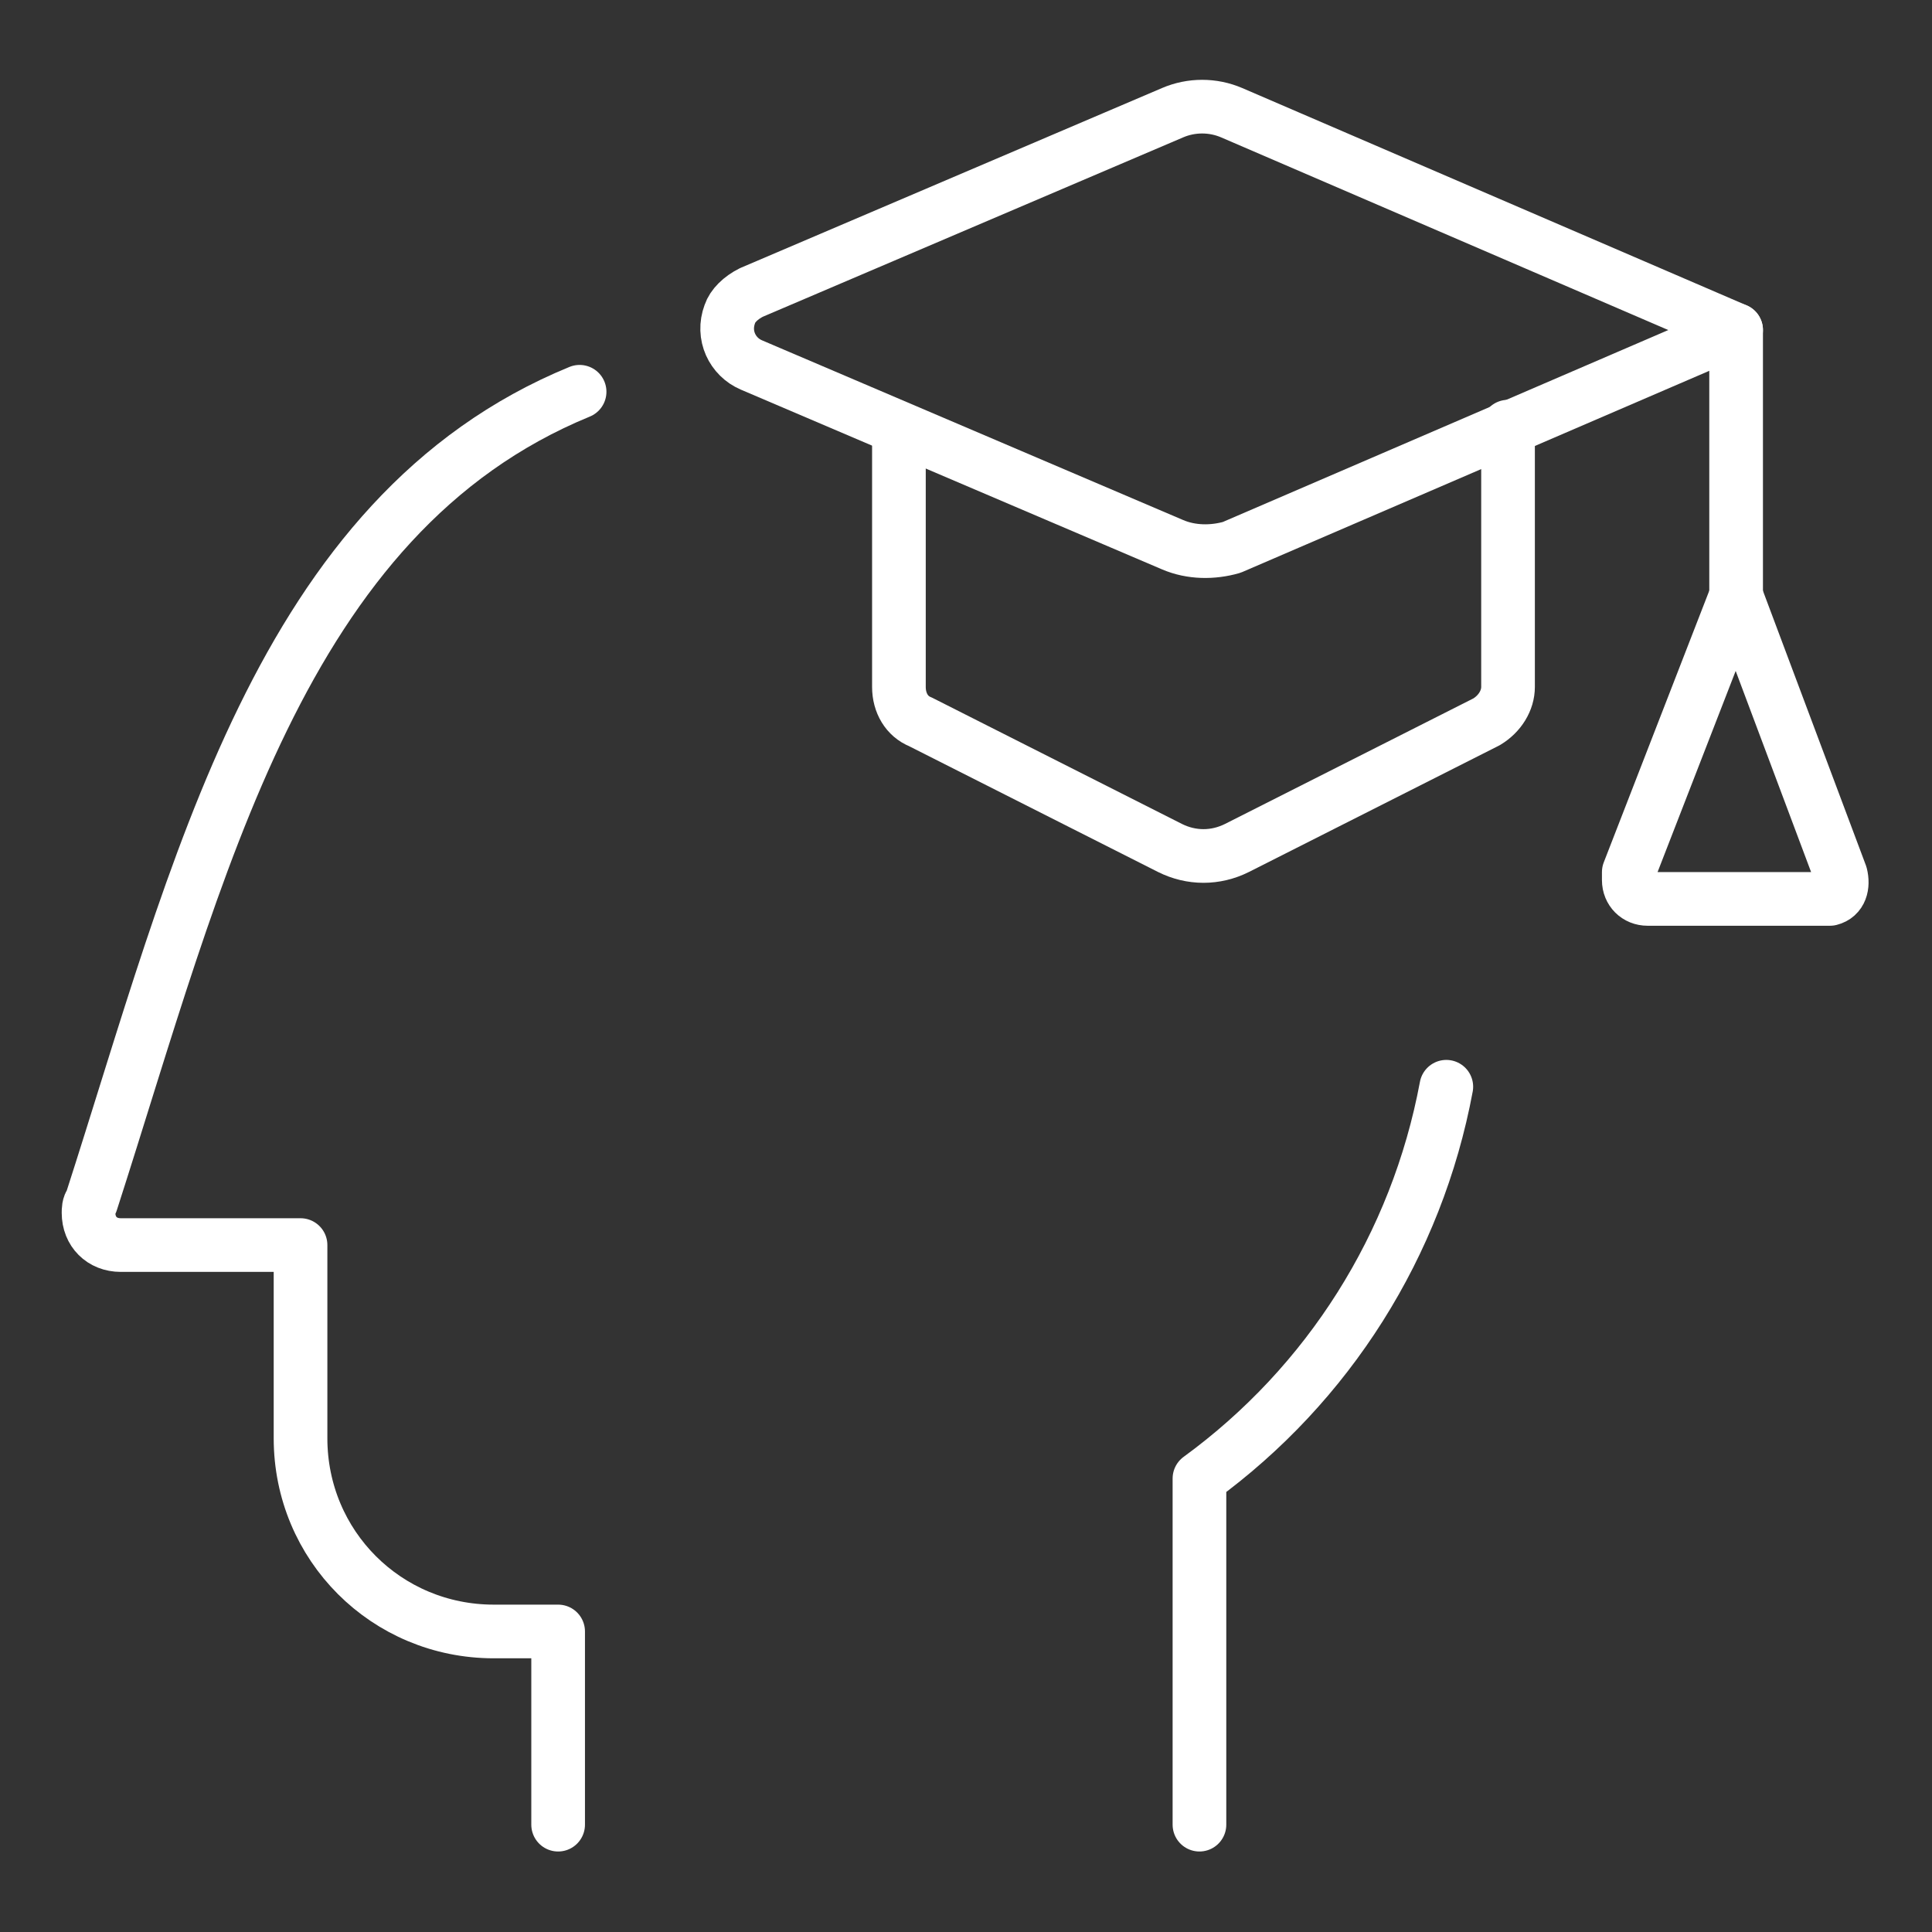
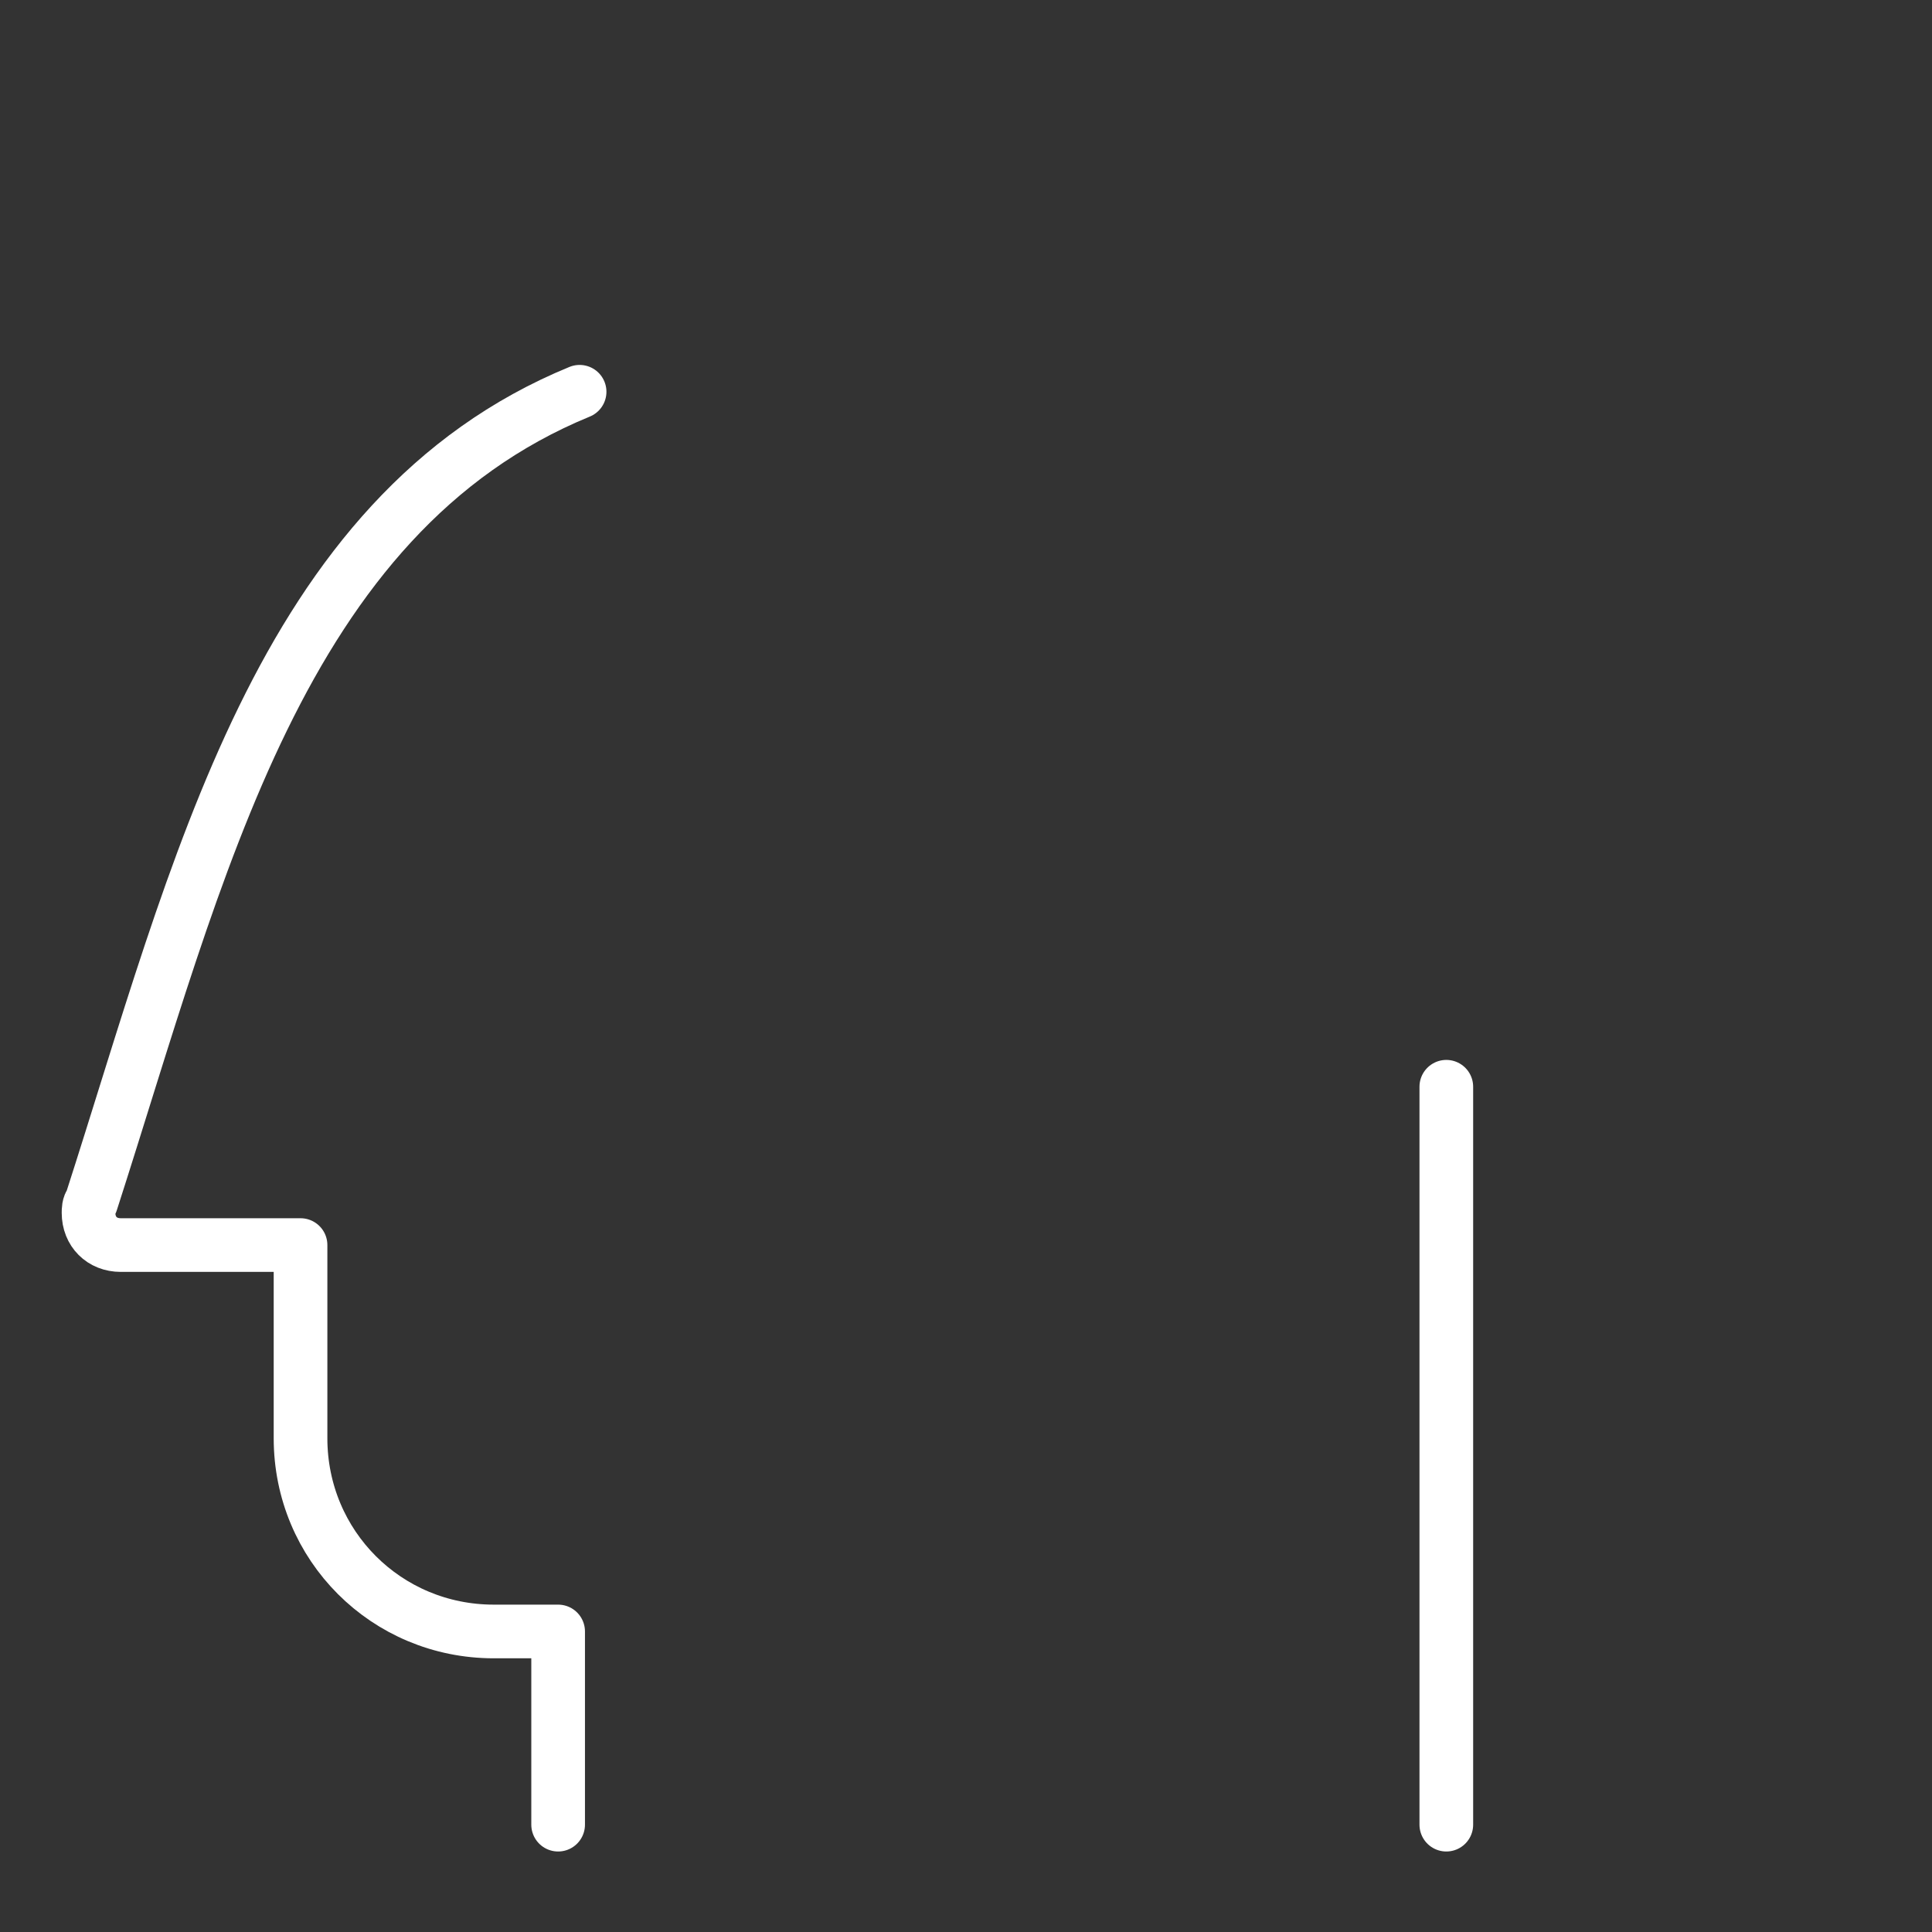
<svg xmlns="http://www.w3.org/2000/svg" version="1.1" id="Layer_1" x="0px" y="0px" width="72px" height="72px" viewBox="0 0 72 72" style="enable-background:new 0 0 72 72;" xml:space="preserve">
  <rect x="0" y="0" width="72" height="72" fill="#333333" stroke="none" />
  <style type="text/css">
	.st0{fill:none;stroke:#FFFFFF;stroke-width:2;stroke-linecap:round;stroke-linejoin:round;stroke-miterlimit:8;}
</style>
-   <path class="st0" d="M43.7,20.3l-15.7-6.7c-0.7-0.3-1.1-1.1-0.8-1.9c0.1-0.3,0.4-0.6,0.8-0.8l15.7-6.7c0.7-0.3,1.5-0.3,2.2,0  l18.8,8.1l-18.8,8.1C45.2,20.6,44.4,20.6,43.7,20.3z" />
-   <path class="st0" d="M56.2,15.9v9.7c0,0.5-0.3,1-0.8,1.3l-9.3,4.7c-0.8,0.4-1.7,0.4-2.5,0l-9.3-4.7c-0.5-0.2-0.8-0.7-0.8-1.3V16" />
-   <line class="st0" x1="64.7" y1="12.3" x2="64.7" y2="22.2" />
-   <path class="st0" d="M64.7,22.2l3.9,10.4c0.1,0.4,0,0.8-0.4,0.9c-0.1,0-0.2,0-0.3,0h-6.5c-0.4,0-0.7-0.3-0.7-0.7c0-0.1,0-0.2,0-0.3  L64.7,22.2" />
-   <path class="st0" d="M53.9,40.5c-1.1,5.9-4.4,11.1-9.2,14.6V68" />
+   <path class="st0" d="M53.9,40.5V68" />
  <path class="st0" d="M20.8,68v-7.2h-2.4c-4,0-7.2-3.2-7.2-7.2v-7.2H4.5c-0.7,0-1.2-0.5-1.2-1.2c0-0.1,0-0.3,0.1-0.4  c4-12.4,7-25.6,18.2-30.2" />
</svg>